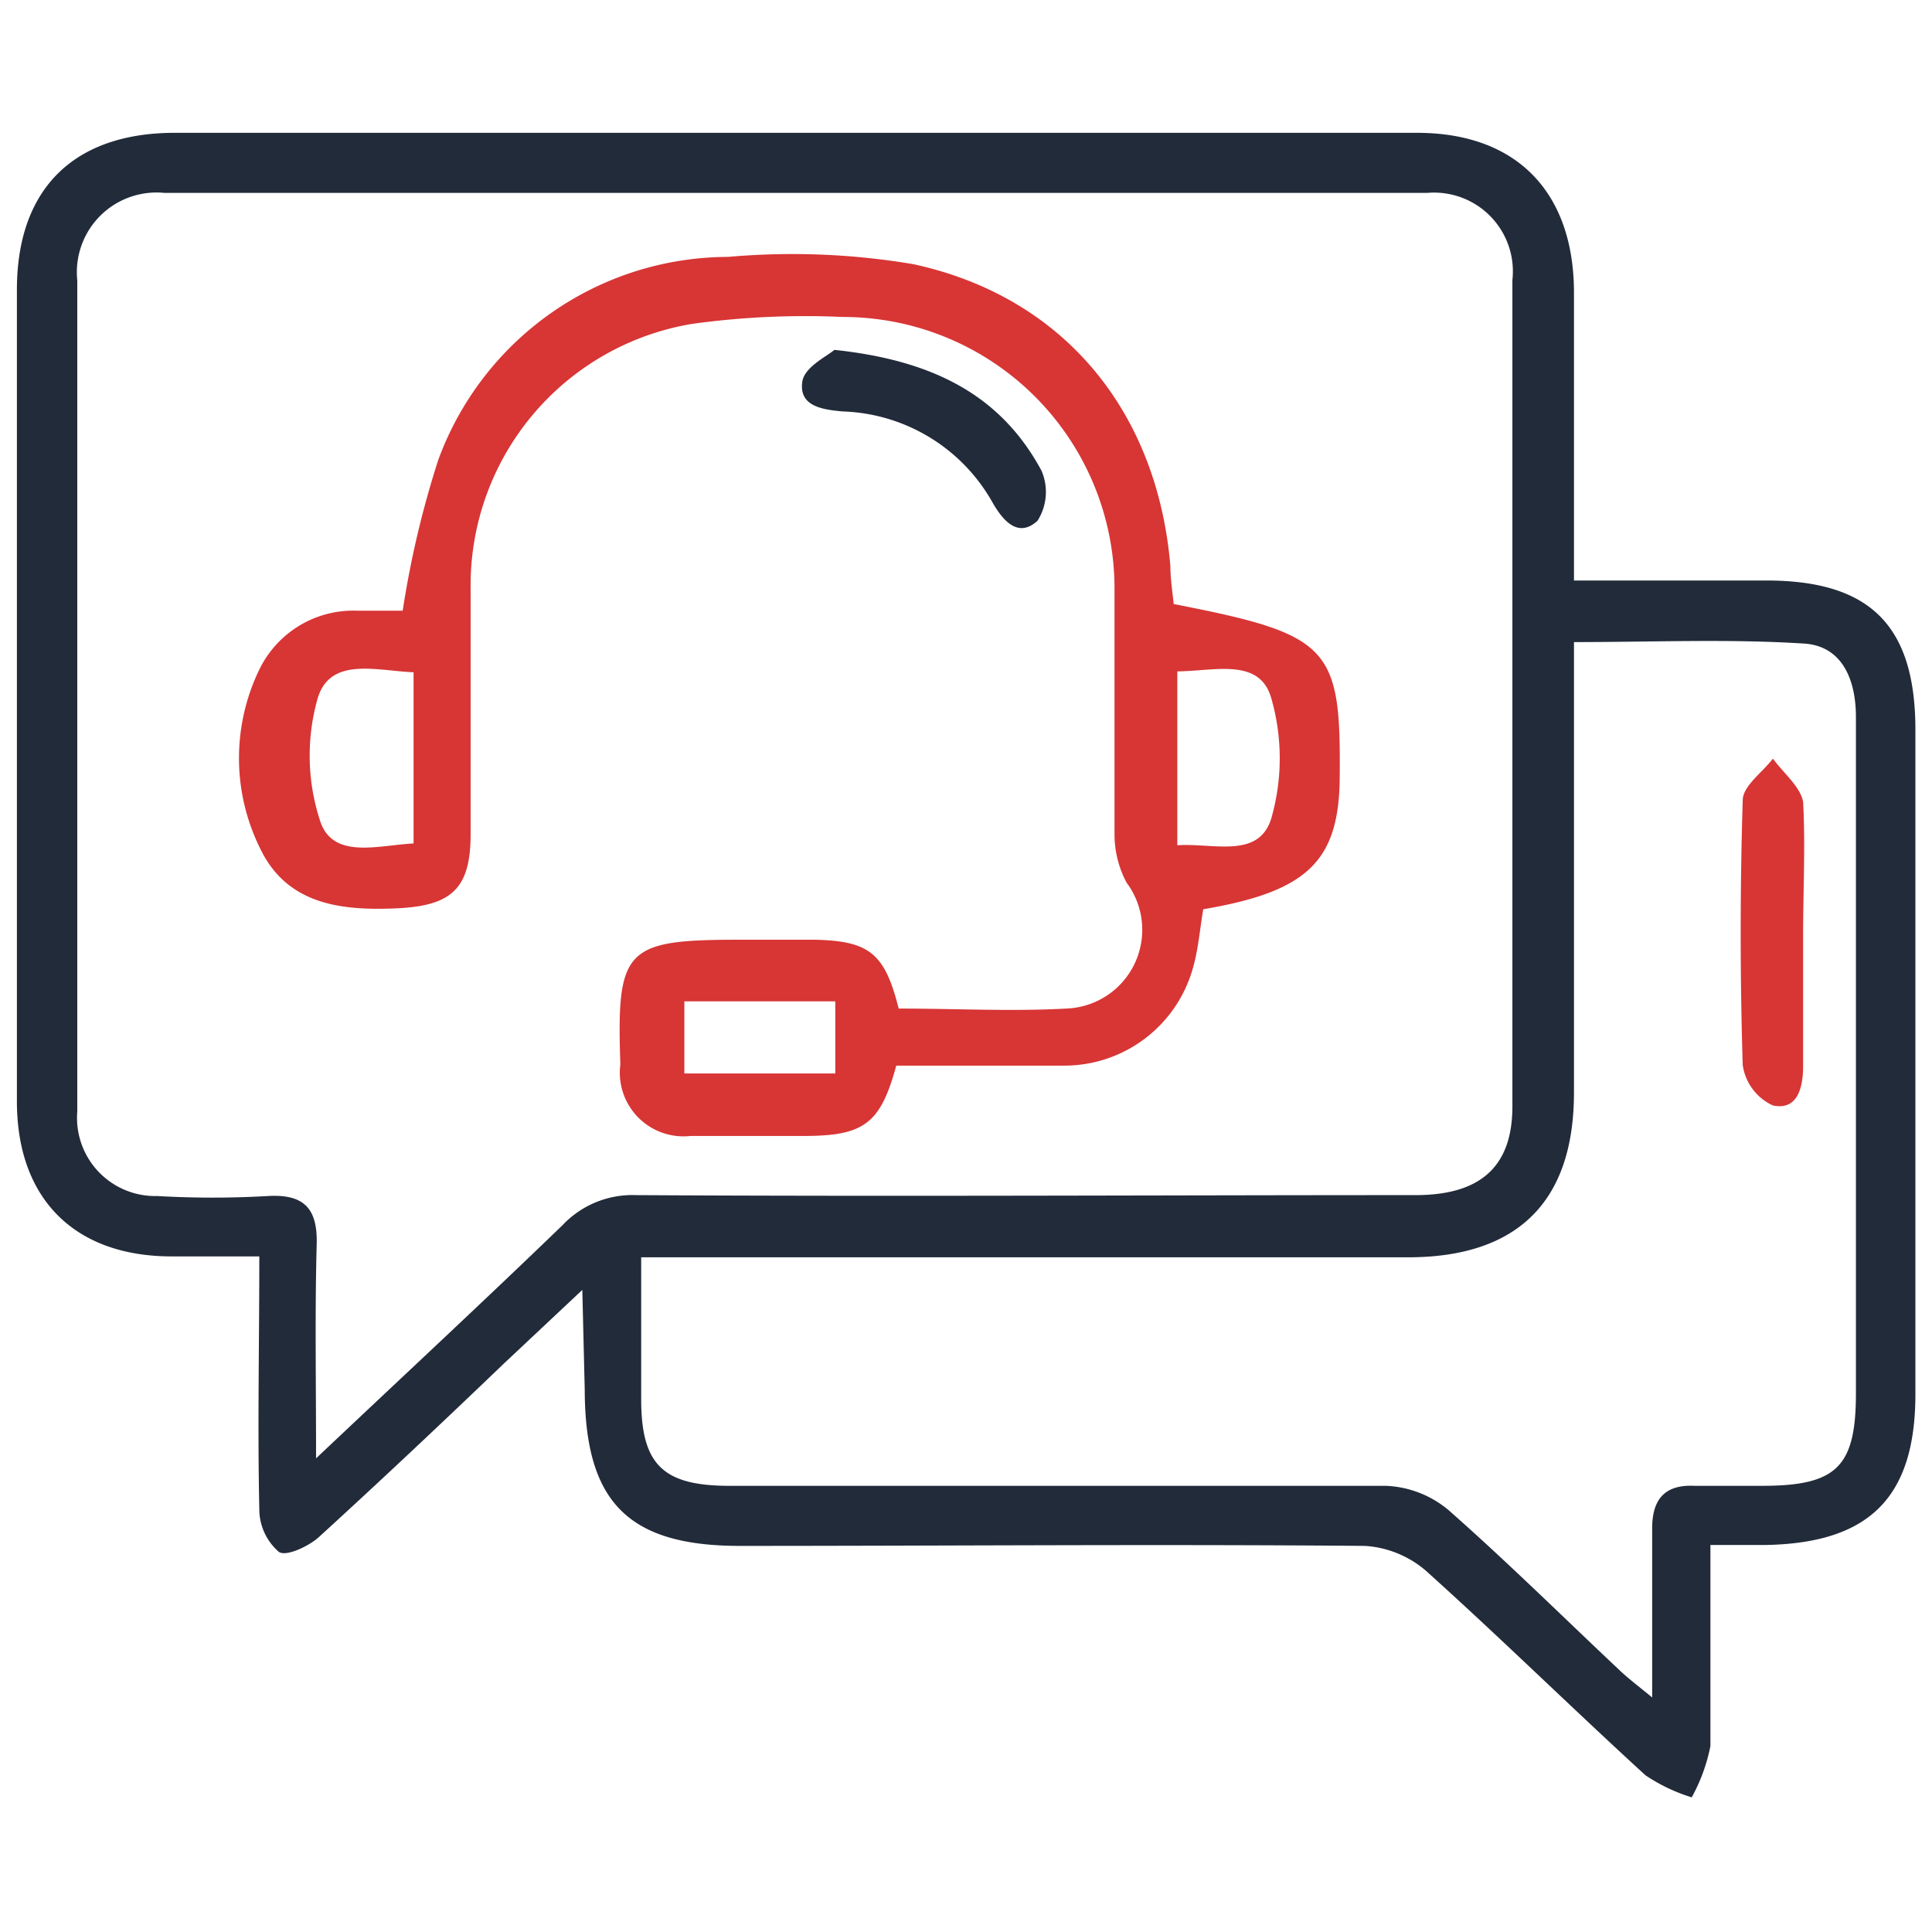
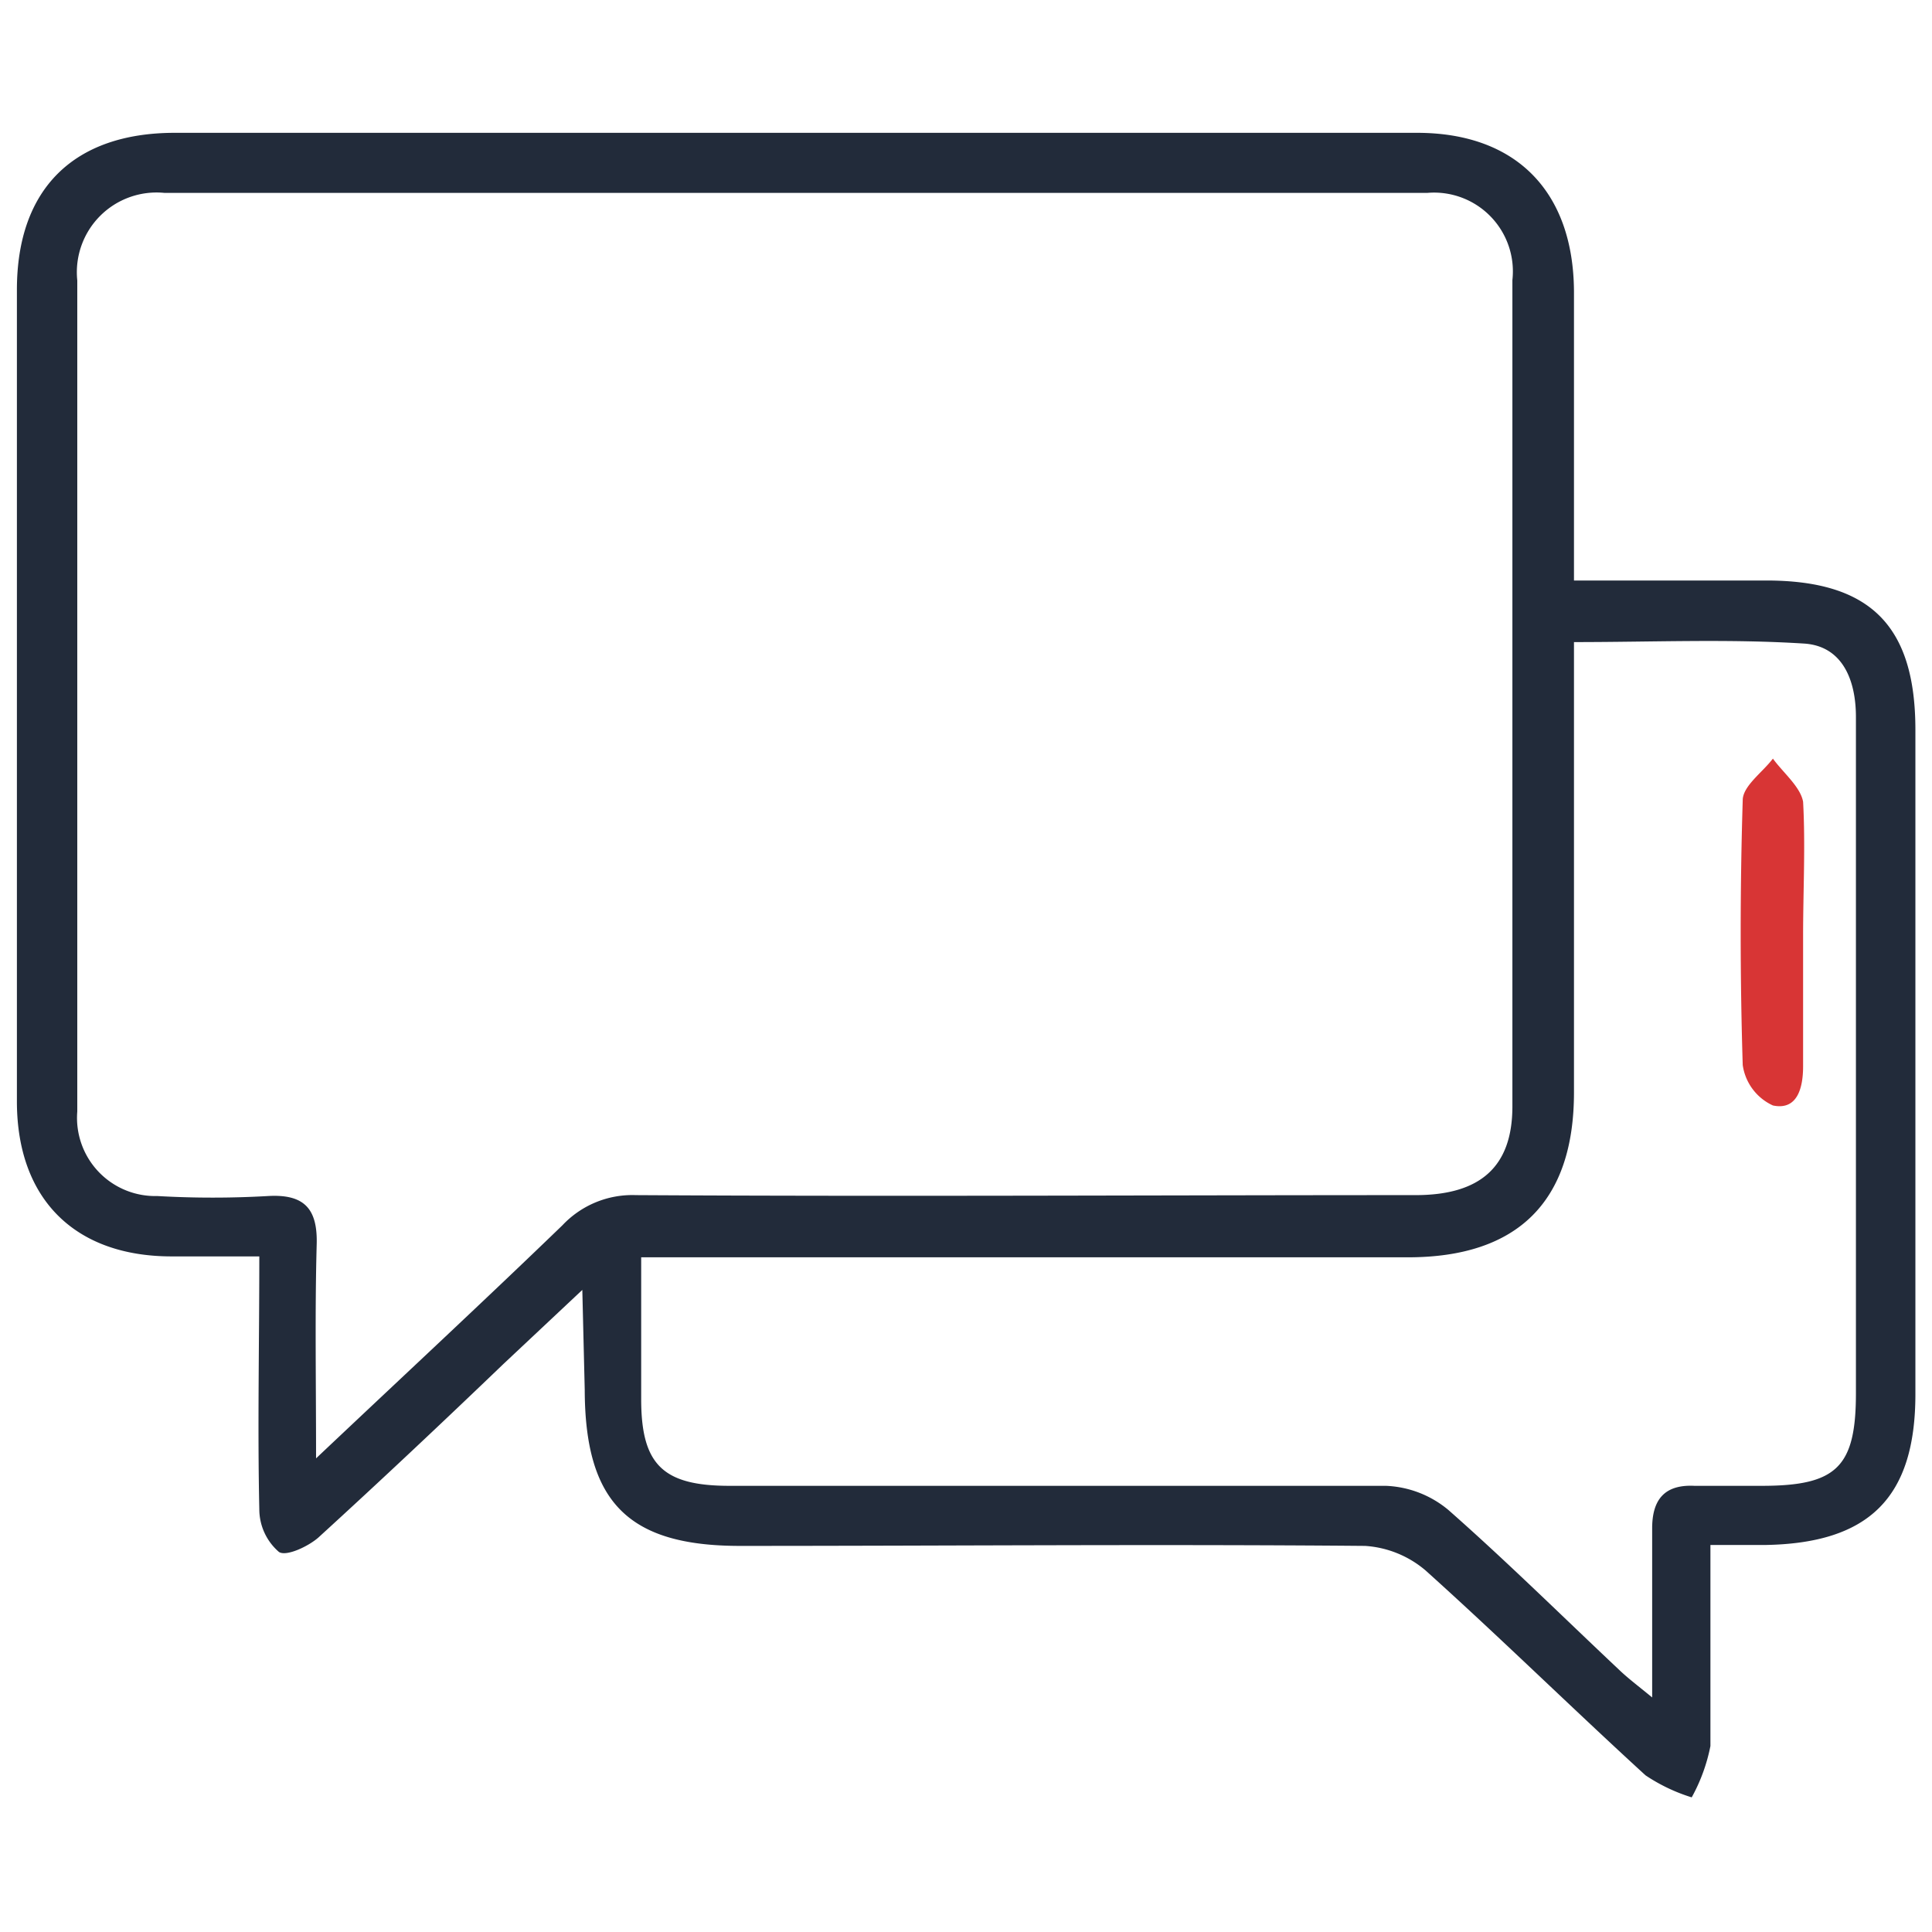
<svg xmlns="http://www.w3.org/2000/svg" id="Layer_1" data-name="Layer 1" width="64" height="64" viewBox="0 0 64 64">
  <defs>
    <style>.cls-1{fill:#222b3a;}.cls-2{fill:#d83535;}</style>
  </defs>
  <path class="cls-1" d="M19.29,42.73l-2.62,2.46c-2,1.92-4.05,3.85-6.12,5.74-.34.3-1.07.64-1.31.48A1.87,1.87,0,0,1,8.59,50c-.06-2.74,0-5.48,0-8.38H5.71C2.5,41.63.57,39.74.56,36.51c0-5.64,0-11.27,0-16.91,0-3.32,0-6.64,0-10s1.9-5.2,5.23-5.2q20.58,0,41.15,0c3.29,0,5.18,1.95,5.2,5.25,0,3.14,0,6.28,0,9.58h6.37c3.45,0,4.94,1.5,4.94,4.95v22c0,3.42-1.52,4.95-5,5H56.66c0,2.32,0,4.49,0,6.66a5.84,5.84,0,0,1-.62,1.7,5.85,5.85,0,0,1-1.53-.73c-2.45-2.24-4.82-4.57-7.29-6.79a3.43,3.43,0,0,0-2-.81c-6.9-.06-13.81,0-20.71,0-3.7,0-5.13-1.45-5.14-5.17Zm-8.82,5.58c2.9-2.74,5.55-5.2,8.16-7.72a3.18,3.18,0,0,1,2.43-1c8.61.05,17.22,0,25.83,0,2.16,0,3.2-.95,3.21-2.91q0-13.7,0-27.4a2.61,2.61,0,0,0-2.82-2.89q-20.93,0-41.83,0A2.64,2.64,0,0,0,2.56,9.29q0,13.77,0,27.53a2.59,2.59,0,0,0,2.65,2.8c1.22.07,2.45.07,3.67,0s1.65.44,1.61,1.63C10.43,43.49,10.47,45.71,10.47,48.31Zm10.77-6.65v4.69c0,2.17.72,2.87,2.93,2.87,7.25,0,14.5,0,21.74,0a3.44,3.44,0,0,1,2.07.8c1.93,1.7,3.76,3.51,5.64,5.28.29.28.61.52,1.11.93V53.38c0-.91,0-1.83,0-2.75s.38-1.46,1.4-1.41c.74,0,1.48,0,2.23,0,2.48,0,3.12-.62,3.12-3.07,0-4.76,0-9.52,0-14.28V23.75c0-1.23-.45-2.34-1.7-2.43-2.5-.16-5-.05-7.64-.05v1.55c0,4.46,0,8.91,0,13.37,0,3.61-1.86,5.46-5.5,5.46H21.24Z" />
-   <path class="cls-2" d="M29.77,33.41c1.89,0,3.73.1,5.55,0a2.61,2.61,0,0,0,2-4.17,3.4,3.4,0,0,1-.4-1.61c0-2.71,0-5.42,0-8.13a9,9,0,0,0-9-9,27.35,27.35,0,0,0-5,.23,8.78,8.78,0,0,0-7.33,8.77c0,2.71,0,5.42,0,8.13,0,1.81-.63,2.38-2.46,2.46s-3.63-.12-4.52-2a6.73,6.73,0,0,1,0-5.95,3.46,3.46,0,0,1,3.22-1.91c.56,0,1.12,0,1.51,0a31.94,31.94,0,0,1,1.18-5,10.25,10.25,0,0,1,9.6-6.72,24.11,24.11,0,0,1,6.13.24c5,1.08,8.09,4.89,8.52,10,0,.42.07.85.11,1.26,5.15,1,5.54,1.41,5.5,5.66,0,2.85-1.05,3.86-4.52,4.45-.11.63-.16,1.29-.33,1.9a4.42,4.42,0,0,1-4.25,3.28c-1.87,0-3.74,0-5.59,0-.52,1.91-1.06,2.32-3,2.33-1.27,0-2.54,0-3.81,0a2.11,2.11,0,0,1-2.33-2.37c-.13-3.84.15-4.13,3.94-4.13h2.5C28.8,31.17,29.31,31.58,29.77,33.41ZM13.7,27.94V22.27c-1.23-.05-2.74-.52-3.17.84a6.93,6.93,0,0,0,.09,4.13C11.06,28.47,12.54,28,13.7,27.94ZM39,22.24V28c1.2-.08,2.69.46,3.11-.88a7.21,7.21,0,0,0,0-4C41.72,21.78,40.25,22.23,39,22.24ZM27.67,35.56V33.17h-5v2.39Z" />
-   <path class="cls-1" d="M27.64,11.59c3.21.34,5.49,1.46,6.86,4a1.78,1.78,0,0,1-.13,1.66c-.64.59-1.15,0-1.5-.62a5.91,5.91,0,0,0-4.94-3c-.71-.06-1.48-.18-1.35-1C26.66,12.15,27.4,11.8,27.64,11.59Z" />
  <path class="cls-2" d="M59.73,31v4.32c0,.72-.19,1.47-1,1.3a1.74,1.74,0,0,1-1-1.34c-.09-2.92-.09-5.85,0-8.77,0-.47.65-.92,1-1.38.34.47.91.93,1,1.43C59.81,28,59.73,29.53,59.73,31Z" />
</svg>